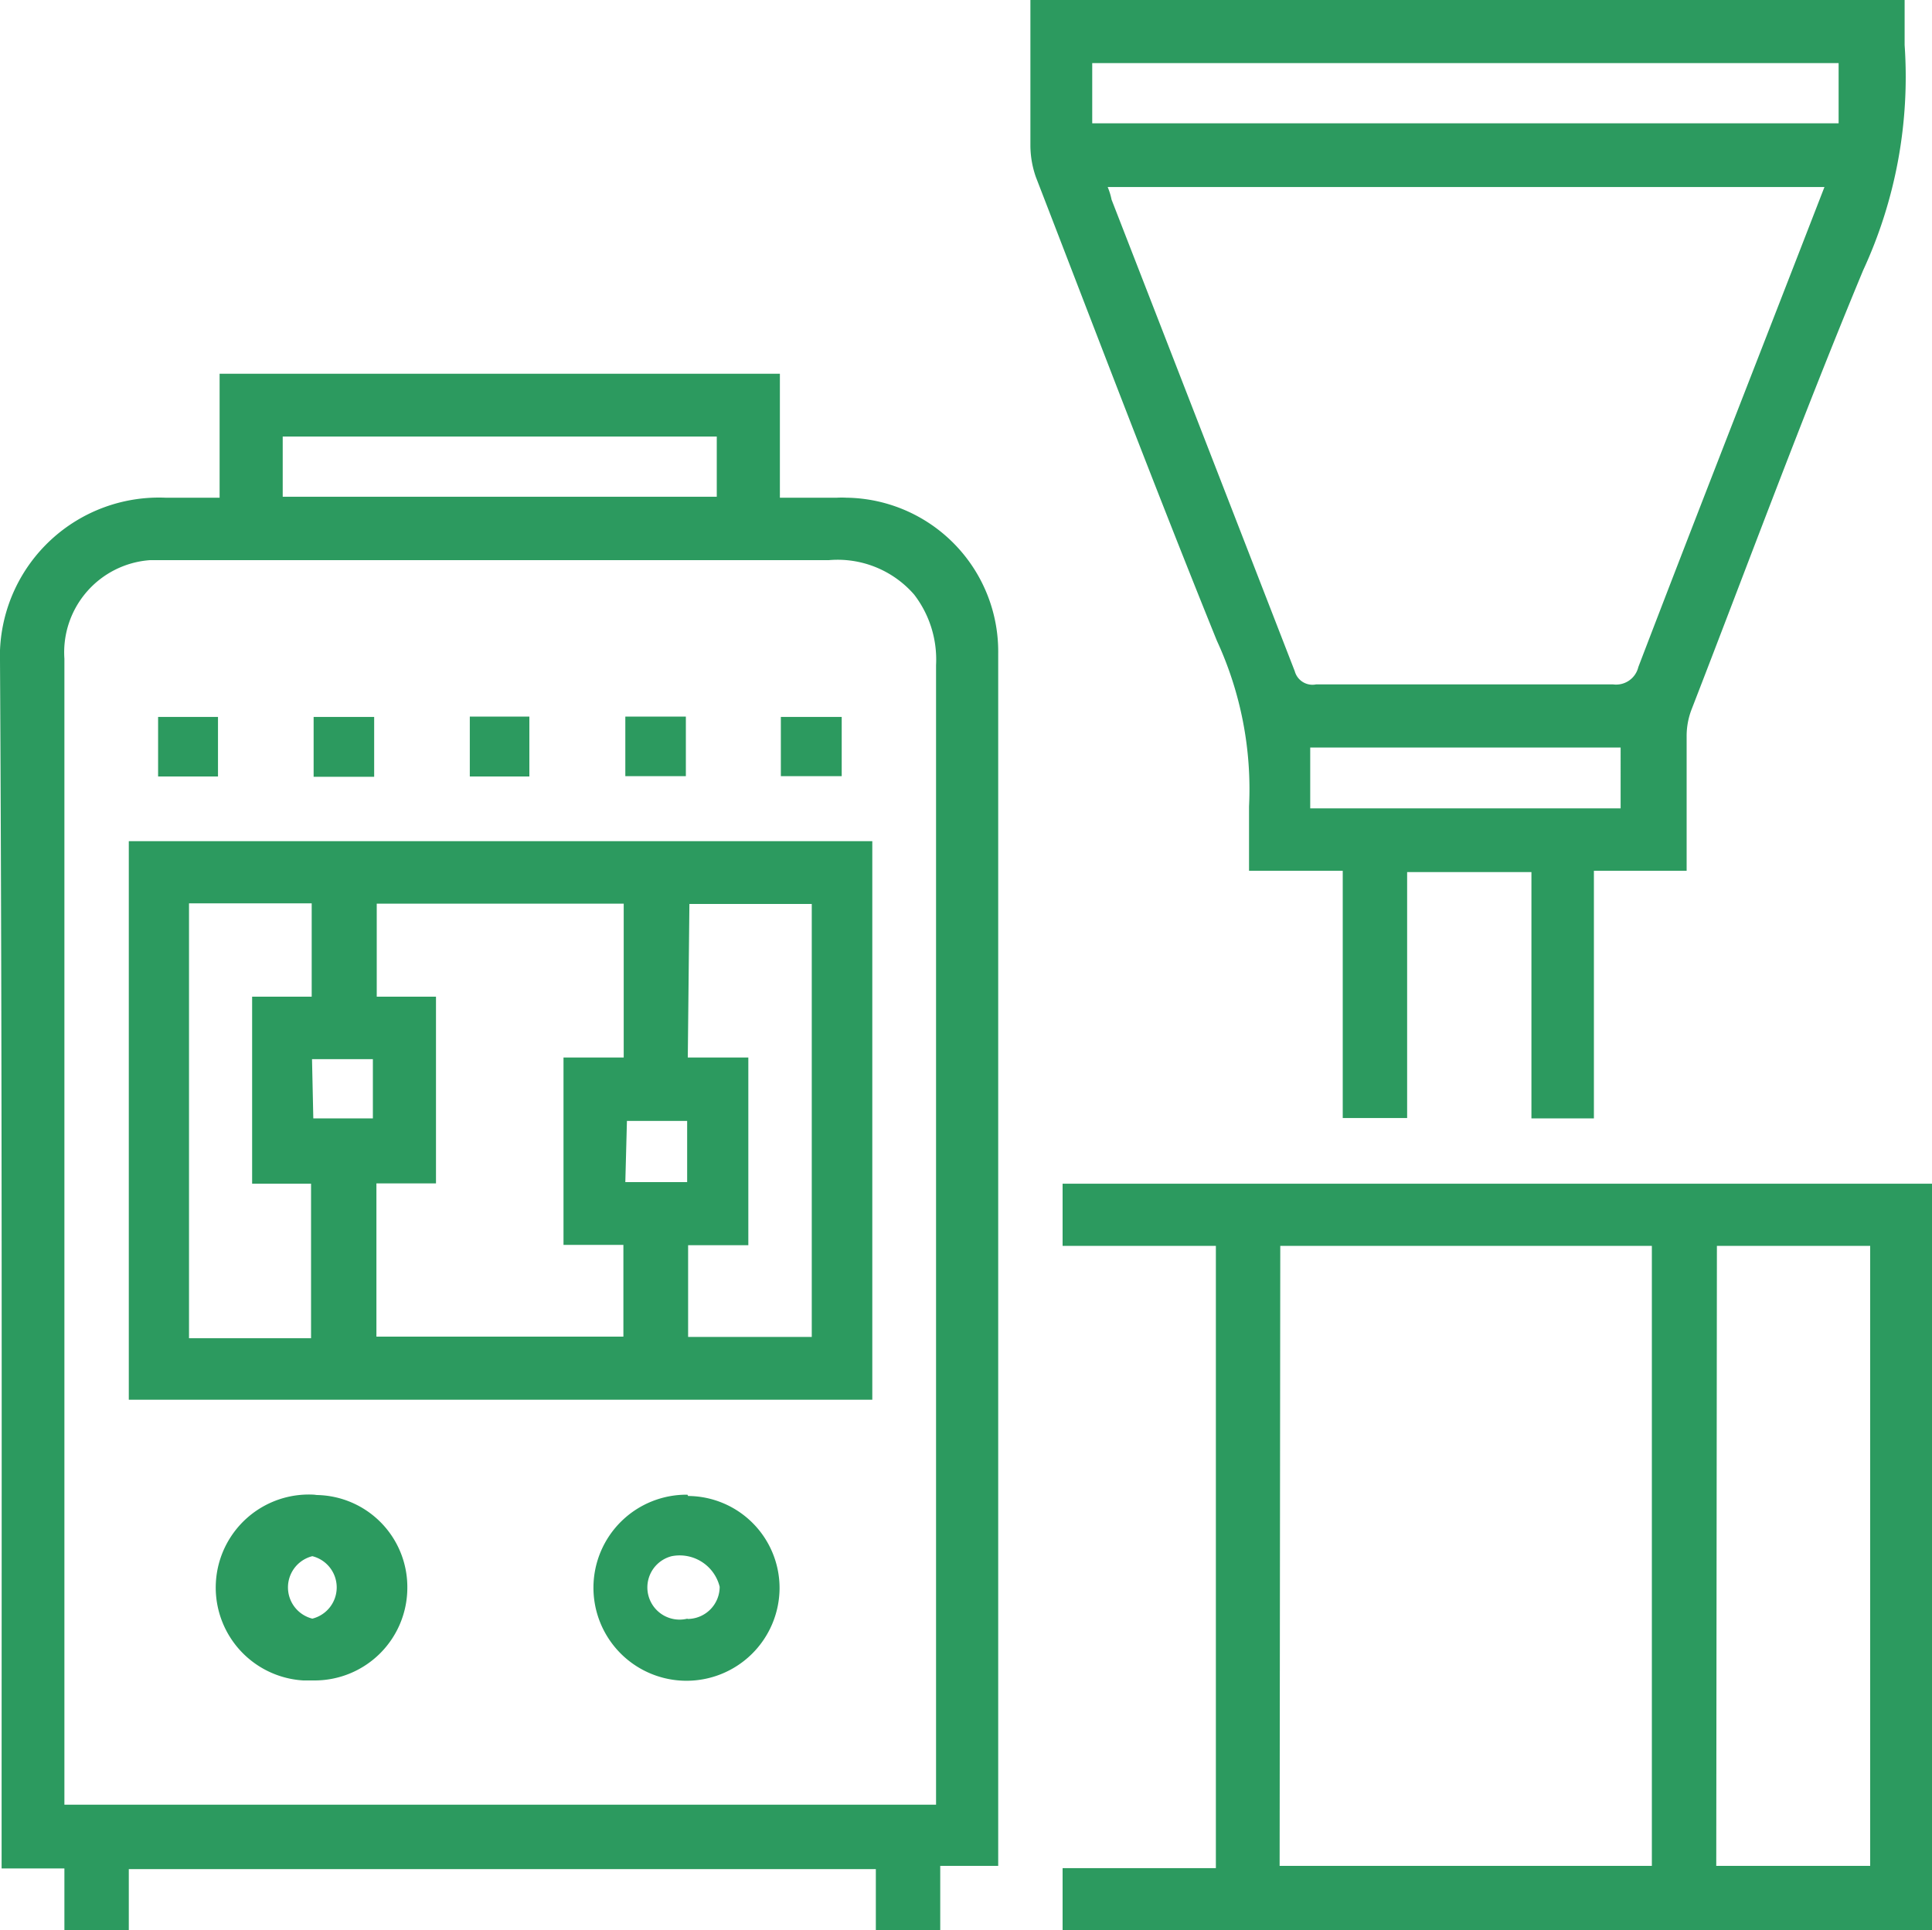
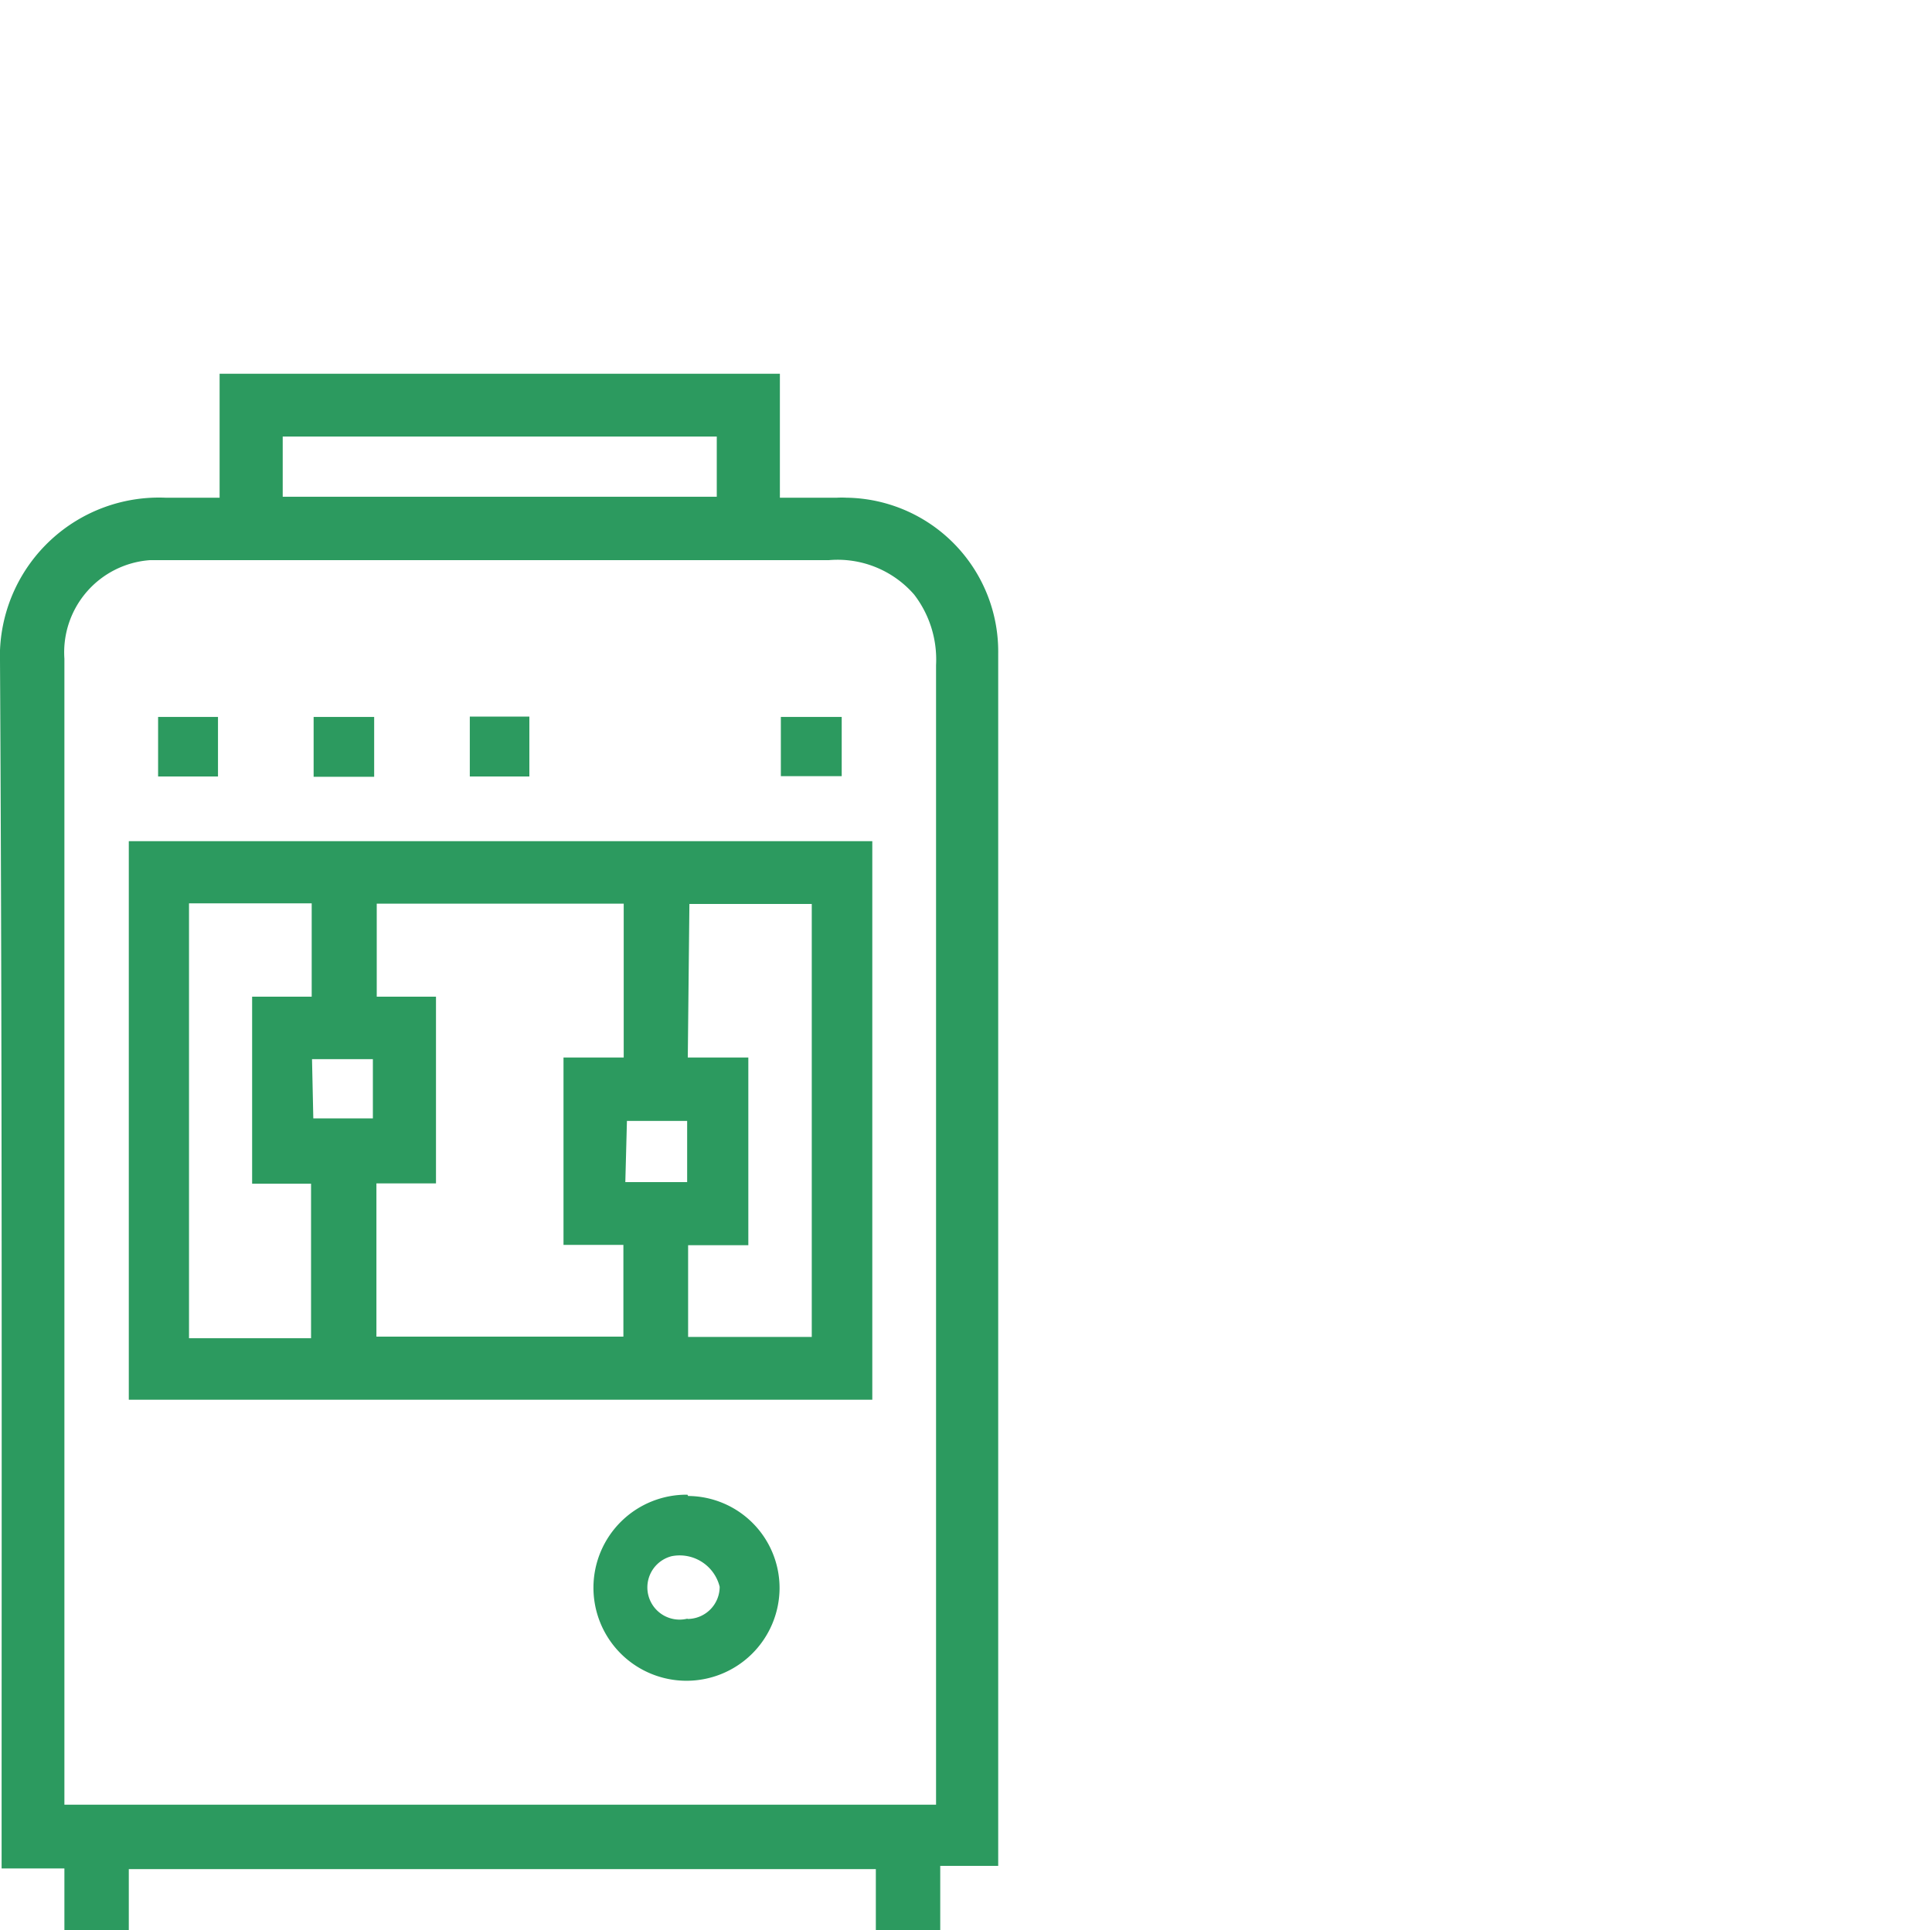
<svg xmlns="http://www.w3.org/2000/svg" id="Layer_1" data-name="Layer 1" viewBox="0 0 60 59.96">
  <defs>
    <style>.cls-1{fill:#2c9a5f;}</style>
  </defs>
  <path class="cls-1" d="M5.05,62.49v.59H7V65H9V63.1H32.2V65h2V63H36V25.35a4.78,4.78,0,0,0-4.72-4.85,2.61,2.61,0,0,0-.28,0H29.22V16.65H11.82V20.5H10.13A4.94,4.94,0,0,0,5,25.24v.32C5.07,37.87,5.05,50.18,5.05,62.49ZM13.78,18.6H27.26v1.87H13.78ZM7,60.5v-35a2.87,2.87,0,0,1,2.66-3.06H30.74a3.15,3.15,0,0,1,2.65,1.07,3.31,3.31,0,0,1,.68,2.19v35.4H7Z" transform="translate(-5 -5.04)" />
-   <path class="cls-1" d="M37.17,10.54c1.86,4.81,3.69,9.63,5.62,14.4a11,11,0,0,1,1,5.15c0,.65,0,1.31,0,2H46.7v7.68h2V32.13h3.86v7.65H54.5V32.09h2.88V27.92a2.3,2.3,0,0,1,.16-.86c1.76-4.54,3.45-9.12,5.32-13.62a14.32,14.32,0,0,0,1.29-7V5H37V9.55A3,3,0,0,0,37.17,10.54ZM55.33,30.15H45.69V28.26h9.64Zm5.55-17.29c-1.67,4.3-3.35,8.59-5,12.9a.71.71,0,0,1-.78.54H45.87a.57.57,0,0,1-.66-.41q-2.84-7.32-5.69-14.65a2,2,0,0,0-.12-.39H61.66ZM38.92,7H62.1V8.87H38.92Z" transform="translate(-5 -5.04)" />
-   <path class="cls-1" d="M38,43.74h4.76V63.07H38V65H65V41.81H38Zm20.32,0h4.76V63H58.3Zm-13.56,0H56.3V63H44.74Z" transform="translate(-5 -5.04)" />
  <path class="cls-1" d="M9,48.52H32.09V31.17H9Zm17.41-15.4h3.8V46.57H26.37V43.72h1.87V37.89H26.36Zm-1.94,6.74h1.87v1.9H24.42ZM16.69,41.8h1.85V36H16.7V33.11h7.67v4.78H22.5v5.82h1.86v2.85H16.69Zm-2-3.86h1.89v1.84H14.73ZM10.87,33.1h3.81V36H12.83v5.81h1.83v4.8H10.87Z" transform="translate(-5 -5.04)" />
-   <path class="cls-1" d="M14.76,51.47a2.89,2.89,0,0,0-.34,5.77h.34a2.88,2.88,0,0,0,2.89-2.87h0a2.86,2.86,0,0,0-2.81-2.89Zm-.06,3.85a1,1,0,0,1,0-1.94,1,1,0,0,1,0,1.94Z" transform="translate(-5 -5.04)" />
  <path class="cls-1" d="M26.35,51.47a2.89,2.89,0,1,0,2.86,2.92v0a2.86,2.86,0,0,0-2.84-2.88Zm0,3.85a1,1,0,0,1-.49-1.94,1.28,1.28,0,0,1,1.49.95,1,1,0,0,1-1,1h0Z" transform="translate(-5 -5.04)" />
  <path class="cls-1" d="M16.62,27.31H14.74v1.86h1.88Z" transform="translate(-5 -5.04)" />
-   <path class="cls-1" d="M26.3,27.3H24.42v1.85H26.3Z" transform="translate(-5 -5.04)" />
  <path class="cls-1" d="M31.14,27.31H29.25v1.84h1.89Z" transform="translate(-5 -5.04)" />
  <path class="cls-1" d="M11.77,27.31H9.91v1.85h1.86Z" transform="translate(-5 -5.04)" />
  <path class="cls-1" d="M21.44,27.3H19.59v1.86h1.85Z" transform="translate(-5 -5.04)" />
</svg>